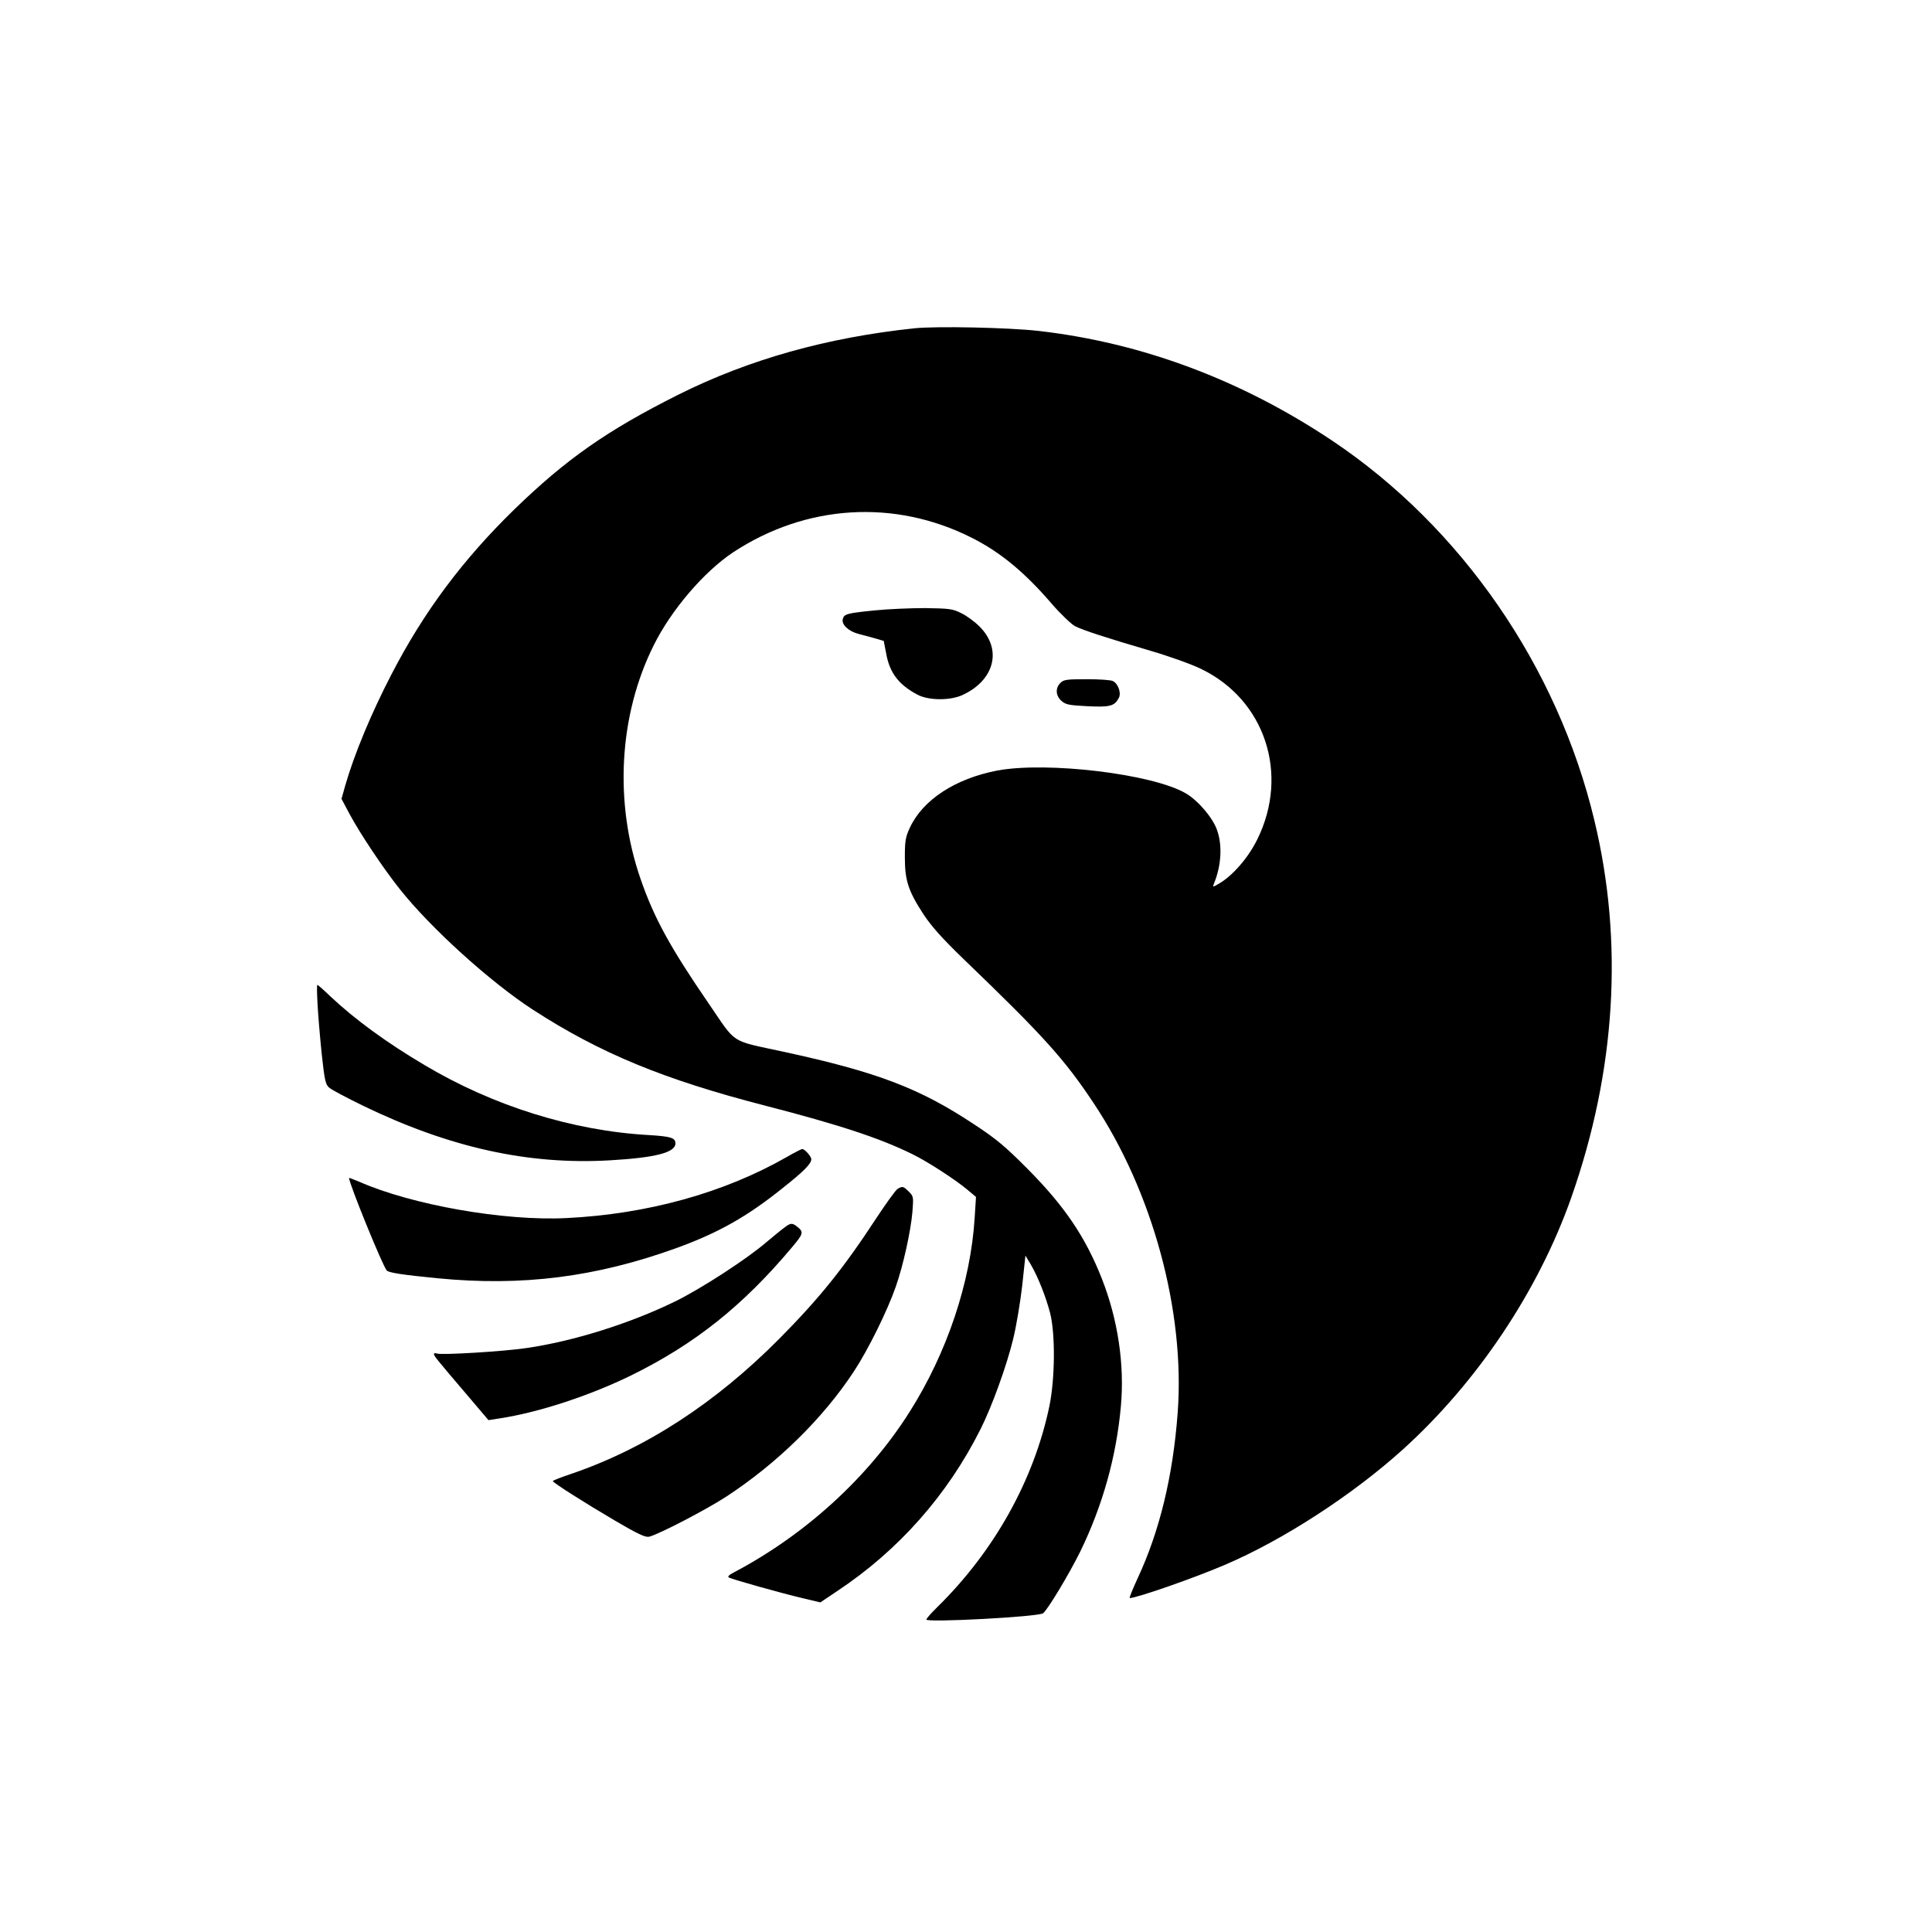
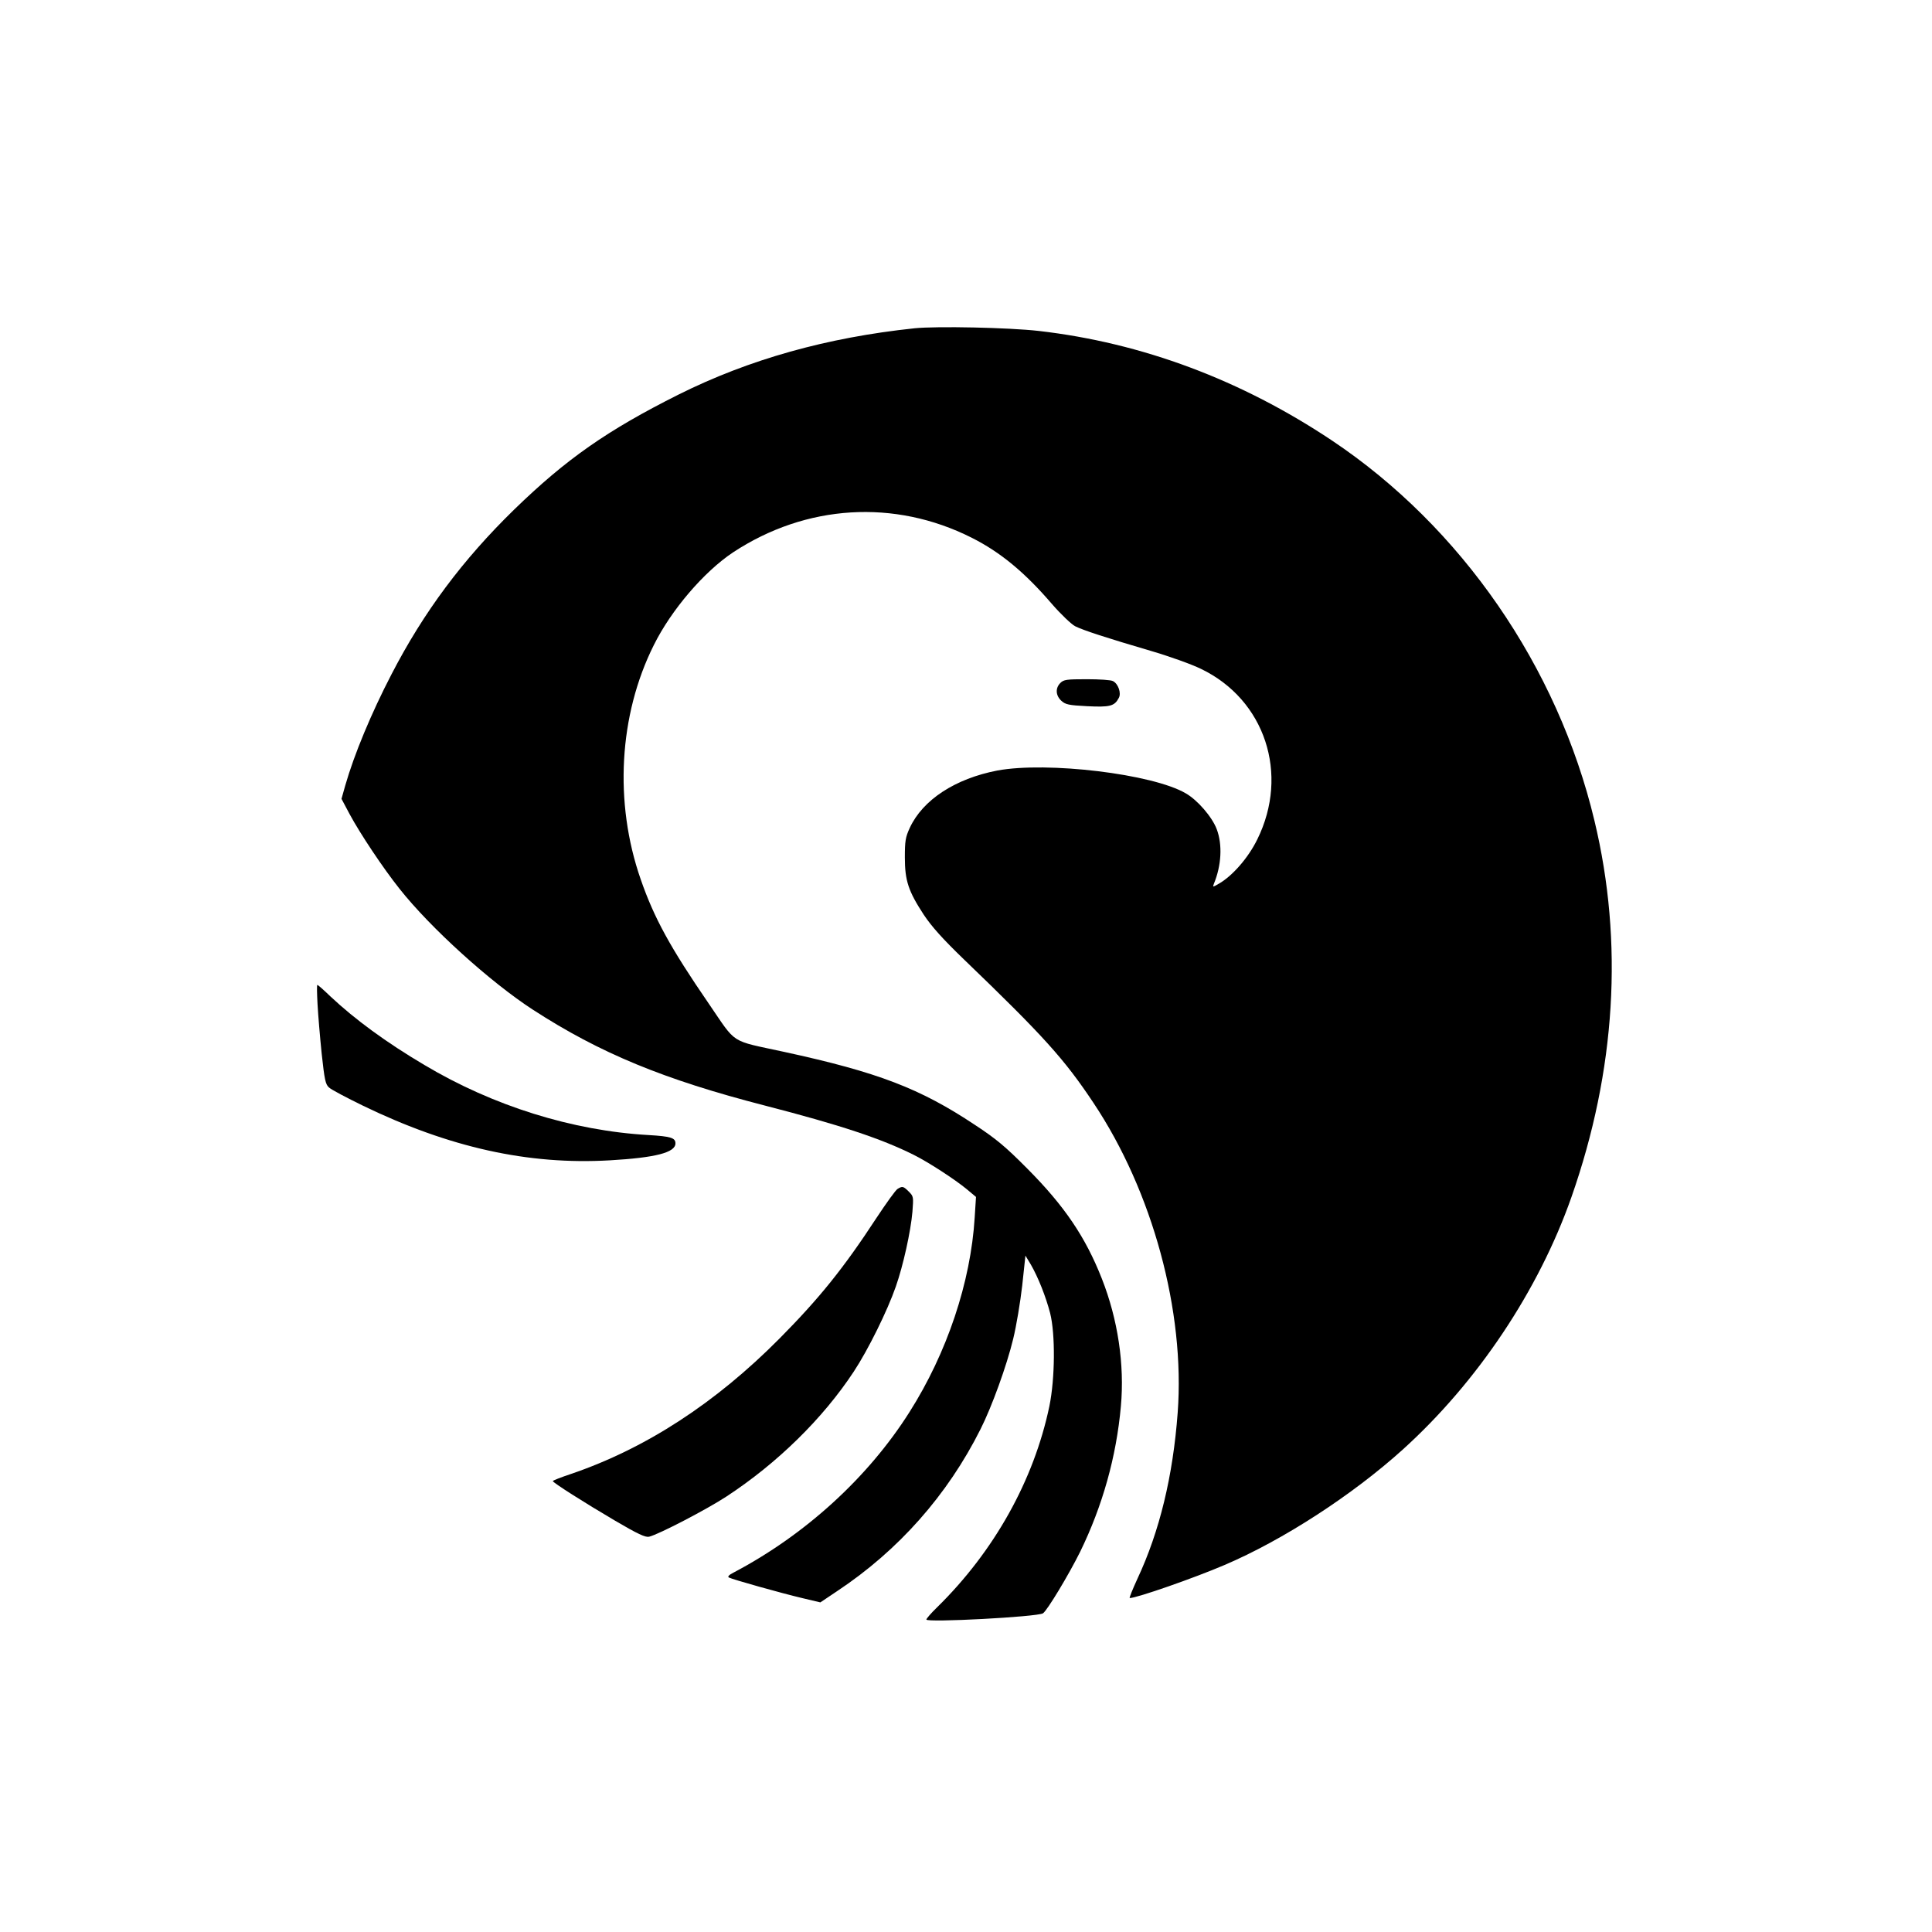
<svg xmlns="http://www.w3.org/2000/svg" version="1.0" width="1024pt" height="1024pt" viewBox="0 0 1024 1024" preserveAspectRatio="xMidYMid meet">
  <g transform="translate(0,1024) scale(0.1,-0.1)" fill="#000000" stroke="none">
    <path d="M4847 8500 c-465 -49 -877 -165 -1250 -351 -379 -190 -596 -342 -871 -609 -273 -266 -480 -543 -651 -874 -107 -206 -198 -425 -245 -589 l-20 -71 43 -81 c56 -104 178 -287 264 -395 165 -209 483 -496 708 -642 355 -230 694 -370 1230 -508 399 -103 616 -175 788 -261 80 -40 218 -130 281 -182 l49 -41 -7 -110 c-21 -341 -146 -716 -346 -1031 -219 -346 -552 -650 -932 -850 -24 -12 -33 -22 -25 -26 18 -10 278 -83 388 -109 l97 -23 88 59 c326 216 586 510 761 859 60 119 139 337 173 478 17 69 38 196 48 283 l17 159 29 -48 c39 -68 79 -169 102 -257 28 -111 26 -347 -4 -493 -82 -392 -292 -769 -596 -1067 -31 -30 -56 -59 -56 -64 0 -17 587 14 618 33 22 14 137 205 197 326 119 244 192 504 216 772 20 221 -16 460 -101 676 -87 221 -198 385 -395 583 -114 115 -165 158 -278 232 -290 193 -514 279 -1012 387 -290 63 -248 36 -398 255 -204 297 -290 454 -361 659 -142 407 -116 871 69 1241 93 188 267 390 420 492 387 255 856 284 1265 78 153 -77 282 -184 427 -353 47 -54 101 -105 121 -116 44 -22 167 -62 402 -131 96 -28 216 -71 265 -95 340 -163 470 -558 299 -904 -48 -98 -132 -194 -204 -235 -33 -19 -33 -19 -26 0 40 97 46 207 15 289 -24 64 -101 154 -164 190 -175 103 -735 170 -999 121 -223 -43 -395 -155 -464 -304 -23 -50 -26 -70 -26 -157 0 -123 19 -179 100 -303 42 -63 100 -128 213 -237 422 -406 532 -528 687 -761 313 -469 486 -1105 446 -1642 -25 -336 -96 -629 -213 -879 -26 -57 -45 -103 -41 -103 37 0 341 106 502 175 310 132 678 371 945 612 396 358 720 843 894 1338 235 670 277 1350 122 1995 -195 817 -706 1557 -1391 2015 -481 321 -1006 518 -1555 581 -160 18 -539 26 -658 14z" />
-     <path d="M4639 7005 c-150 -15 -165 -19 -172 -46 -8 -29 30 -65 84 -79 24 -6 64 -17 89 -24 l44 -13 13 -67 c18 -102 67 -166 166 -218 58 -31 172 -32 238 -2 171 79 212 242 91 363 -26 26 -69 58 -97 71 -45 23 -63 25 -190 27 -77 0 -197 -5 -266 -12z" />
    <path d="M5620 6620 c-27 -27 -25 -66 5 -94 22 -20 38 -24 137 -29 121 -6 145 0 168 44 14 25 -3 75 -31 89 -10 6 -72 10 -138 10 -108 0 -123 -2 -141 -20z" />
    <path d="M1683 4918 c3 -57 13 -175 22 -263 15 -138 20 -163 39 -179 11 -11 93 -54 181 -97 457 -221 874 -314 1307 -289 242 14 348 41 348 90 0 29 -24 37 -143 44 -403 23 -823 154 -1187 371 -203 120 -369 242 -499 364 -35 34 -66 61 -69 61 -3 0 -2 -46 1 -102z" />
-     <path d="M4169 4107 c-333 -190 -738 -302 -1166 -323 -330 -17 -822 70 -1100 193 -29 12 -53 21 -53 20 0 -30 179 -469 200 -491 12 -12 85 -23 269 -41 449 -44 841 6 1269 161 219 80 371 165 559 316 115 91 153 130 153 154 0 15 -35 54 -48 54 -4 0 -42 -19 -83 -43z" />
    <path d="M4758 3939 c-10 -5 -60 -75 -113 -155 -174 -266 -302 -425 -513 -638 -339 -342 -709 -583 -1105 -718 -54 -18 -97 -35 -97 -38 0 -8 165 -113 330 -210 121 -71 160 -89 180 -85 51 12 308 146 410 213 269 176 511 413 675 662 76 115 179 324 223 451 39 111 79 292 88 396 6 79 6 82 -19 107 -29 29 -34 30 -59 15z" />
-     <path d="M4162 3737 c-17 -12 -61 -48 -99 -80 -104 -90 -351 -250 -487 -316 -238 -116 -537 -210 -786 -246 -120 -18 -451 -38 -474 -29 -9 3 -16 2 -16 -3 0 -10 15 -28 182 -224 l107 -126 58 9 c209 32 477 120 698 228 338 166 595 371 856 683 54 64 58 76 32 99 -32 27 -40 28 -71 5z" />
  </g>
</svg>